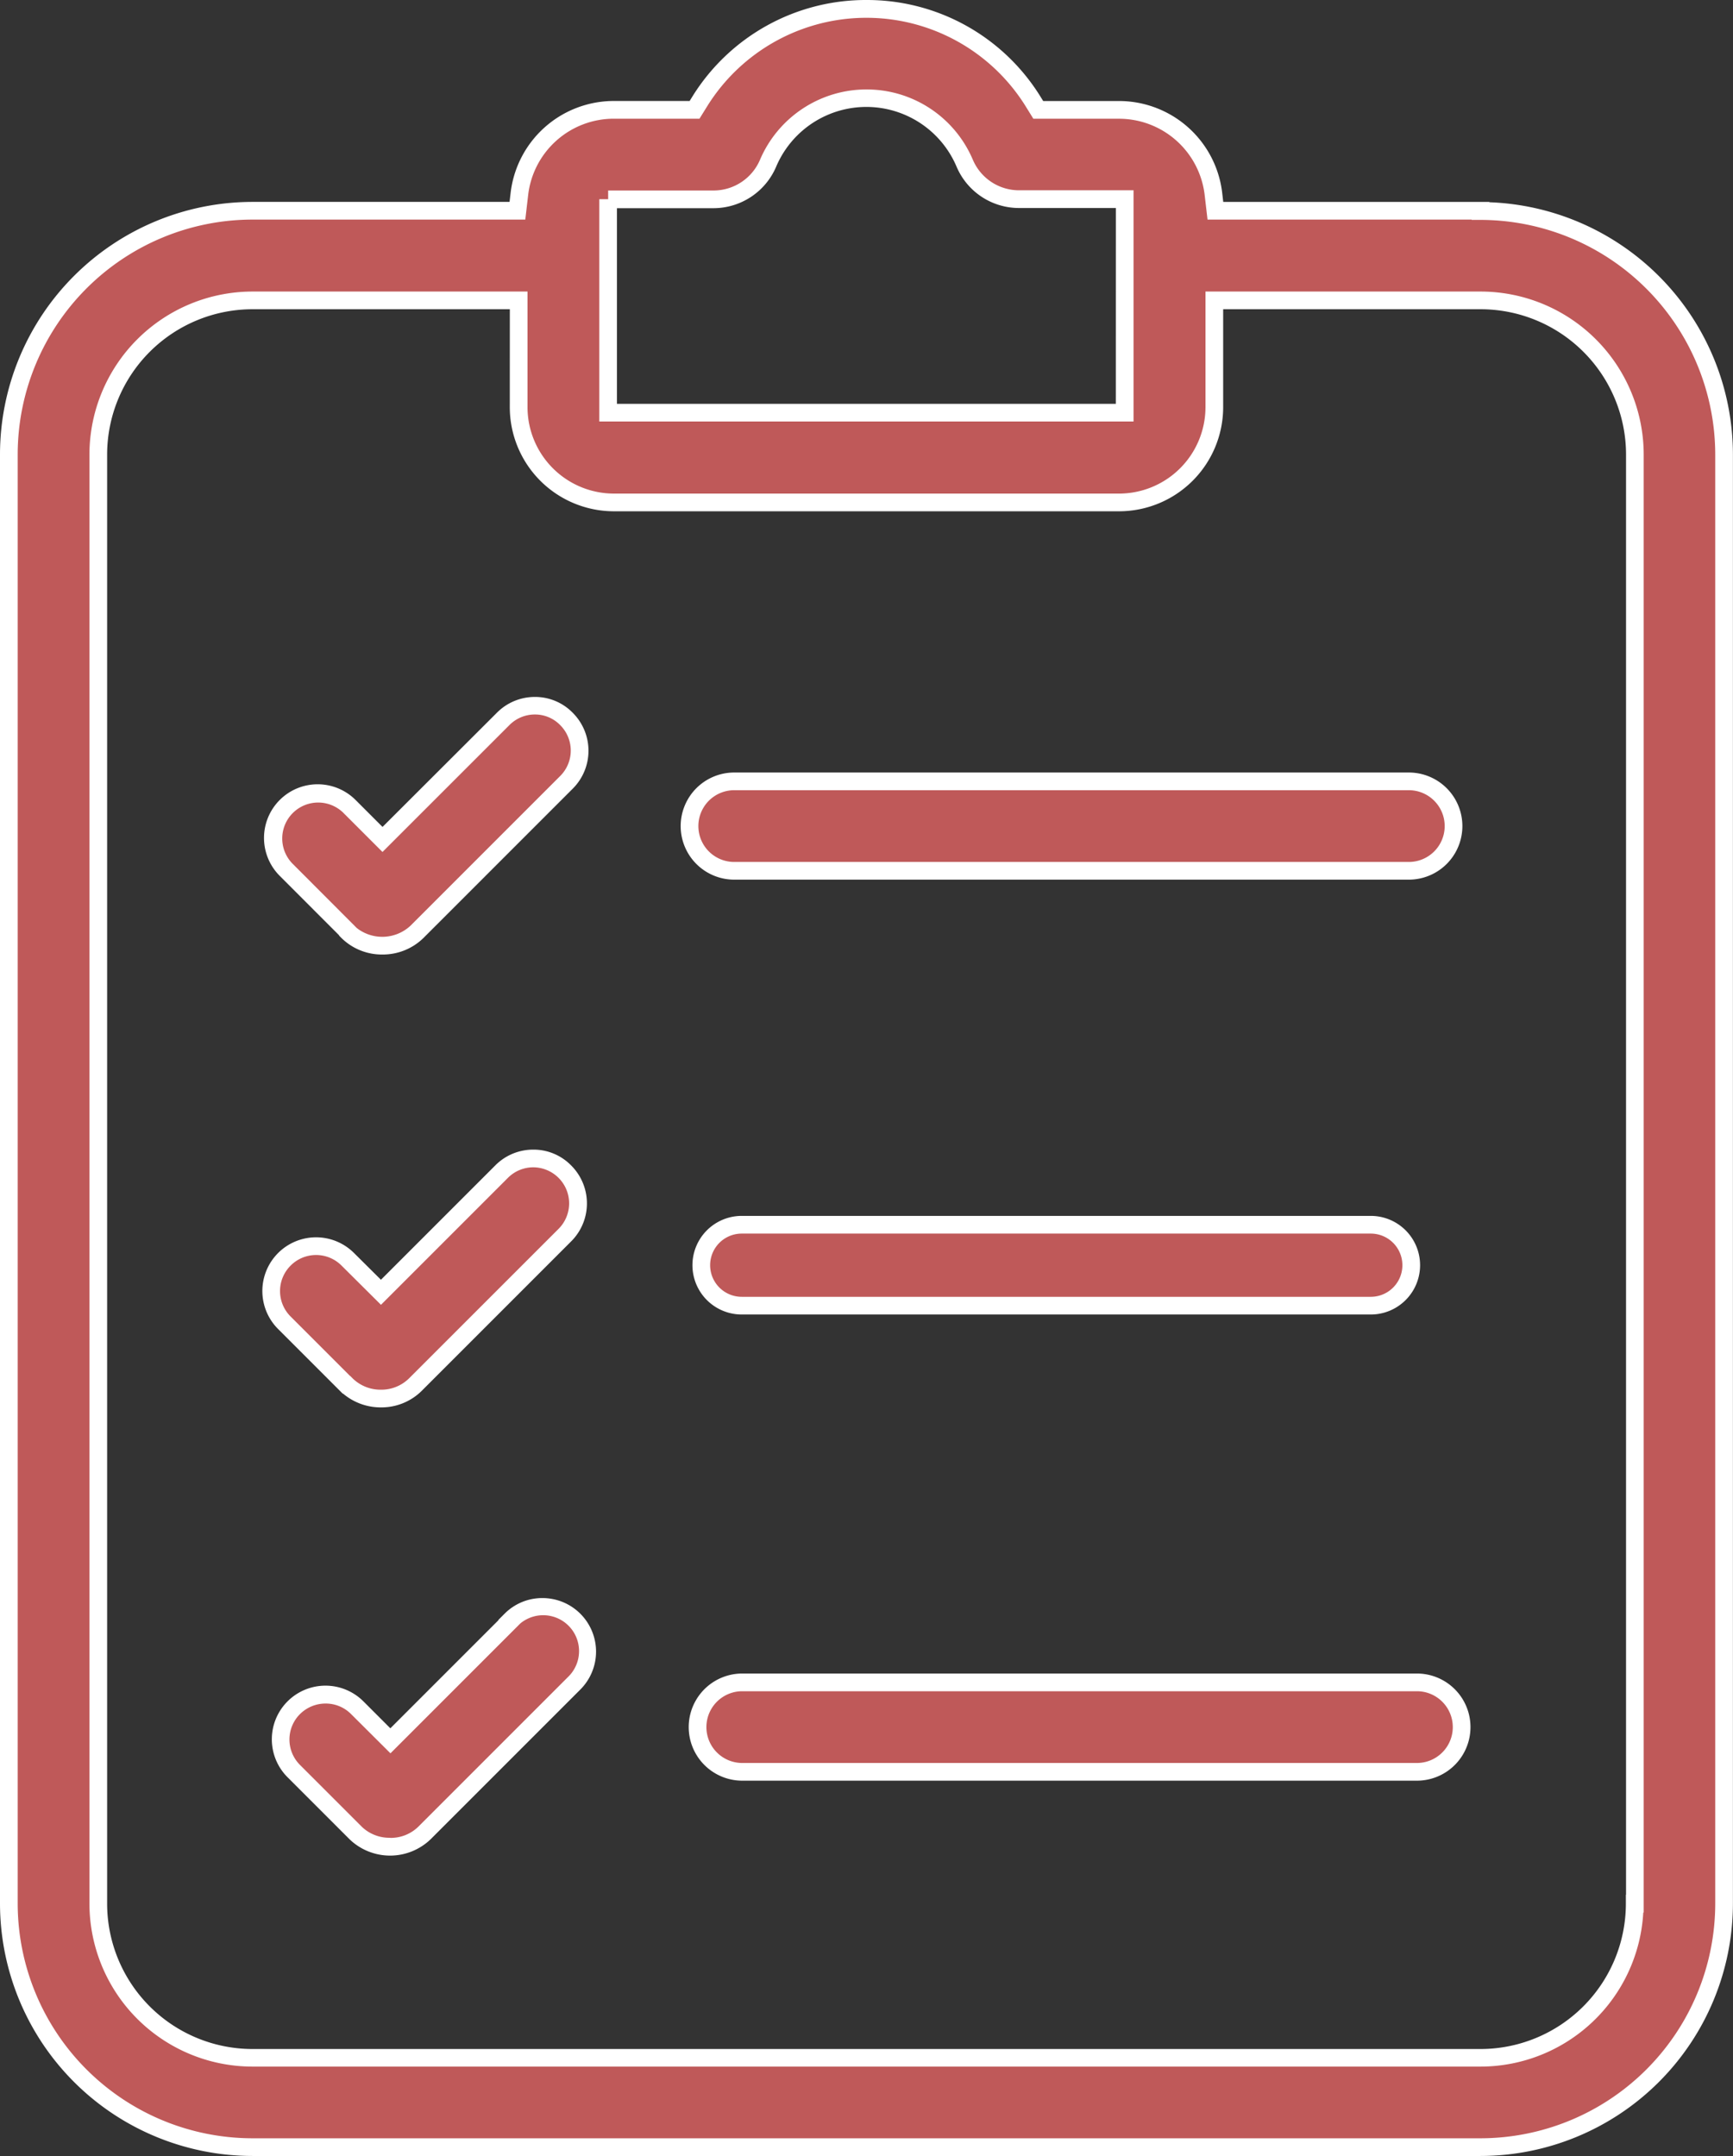
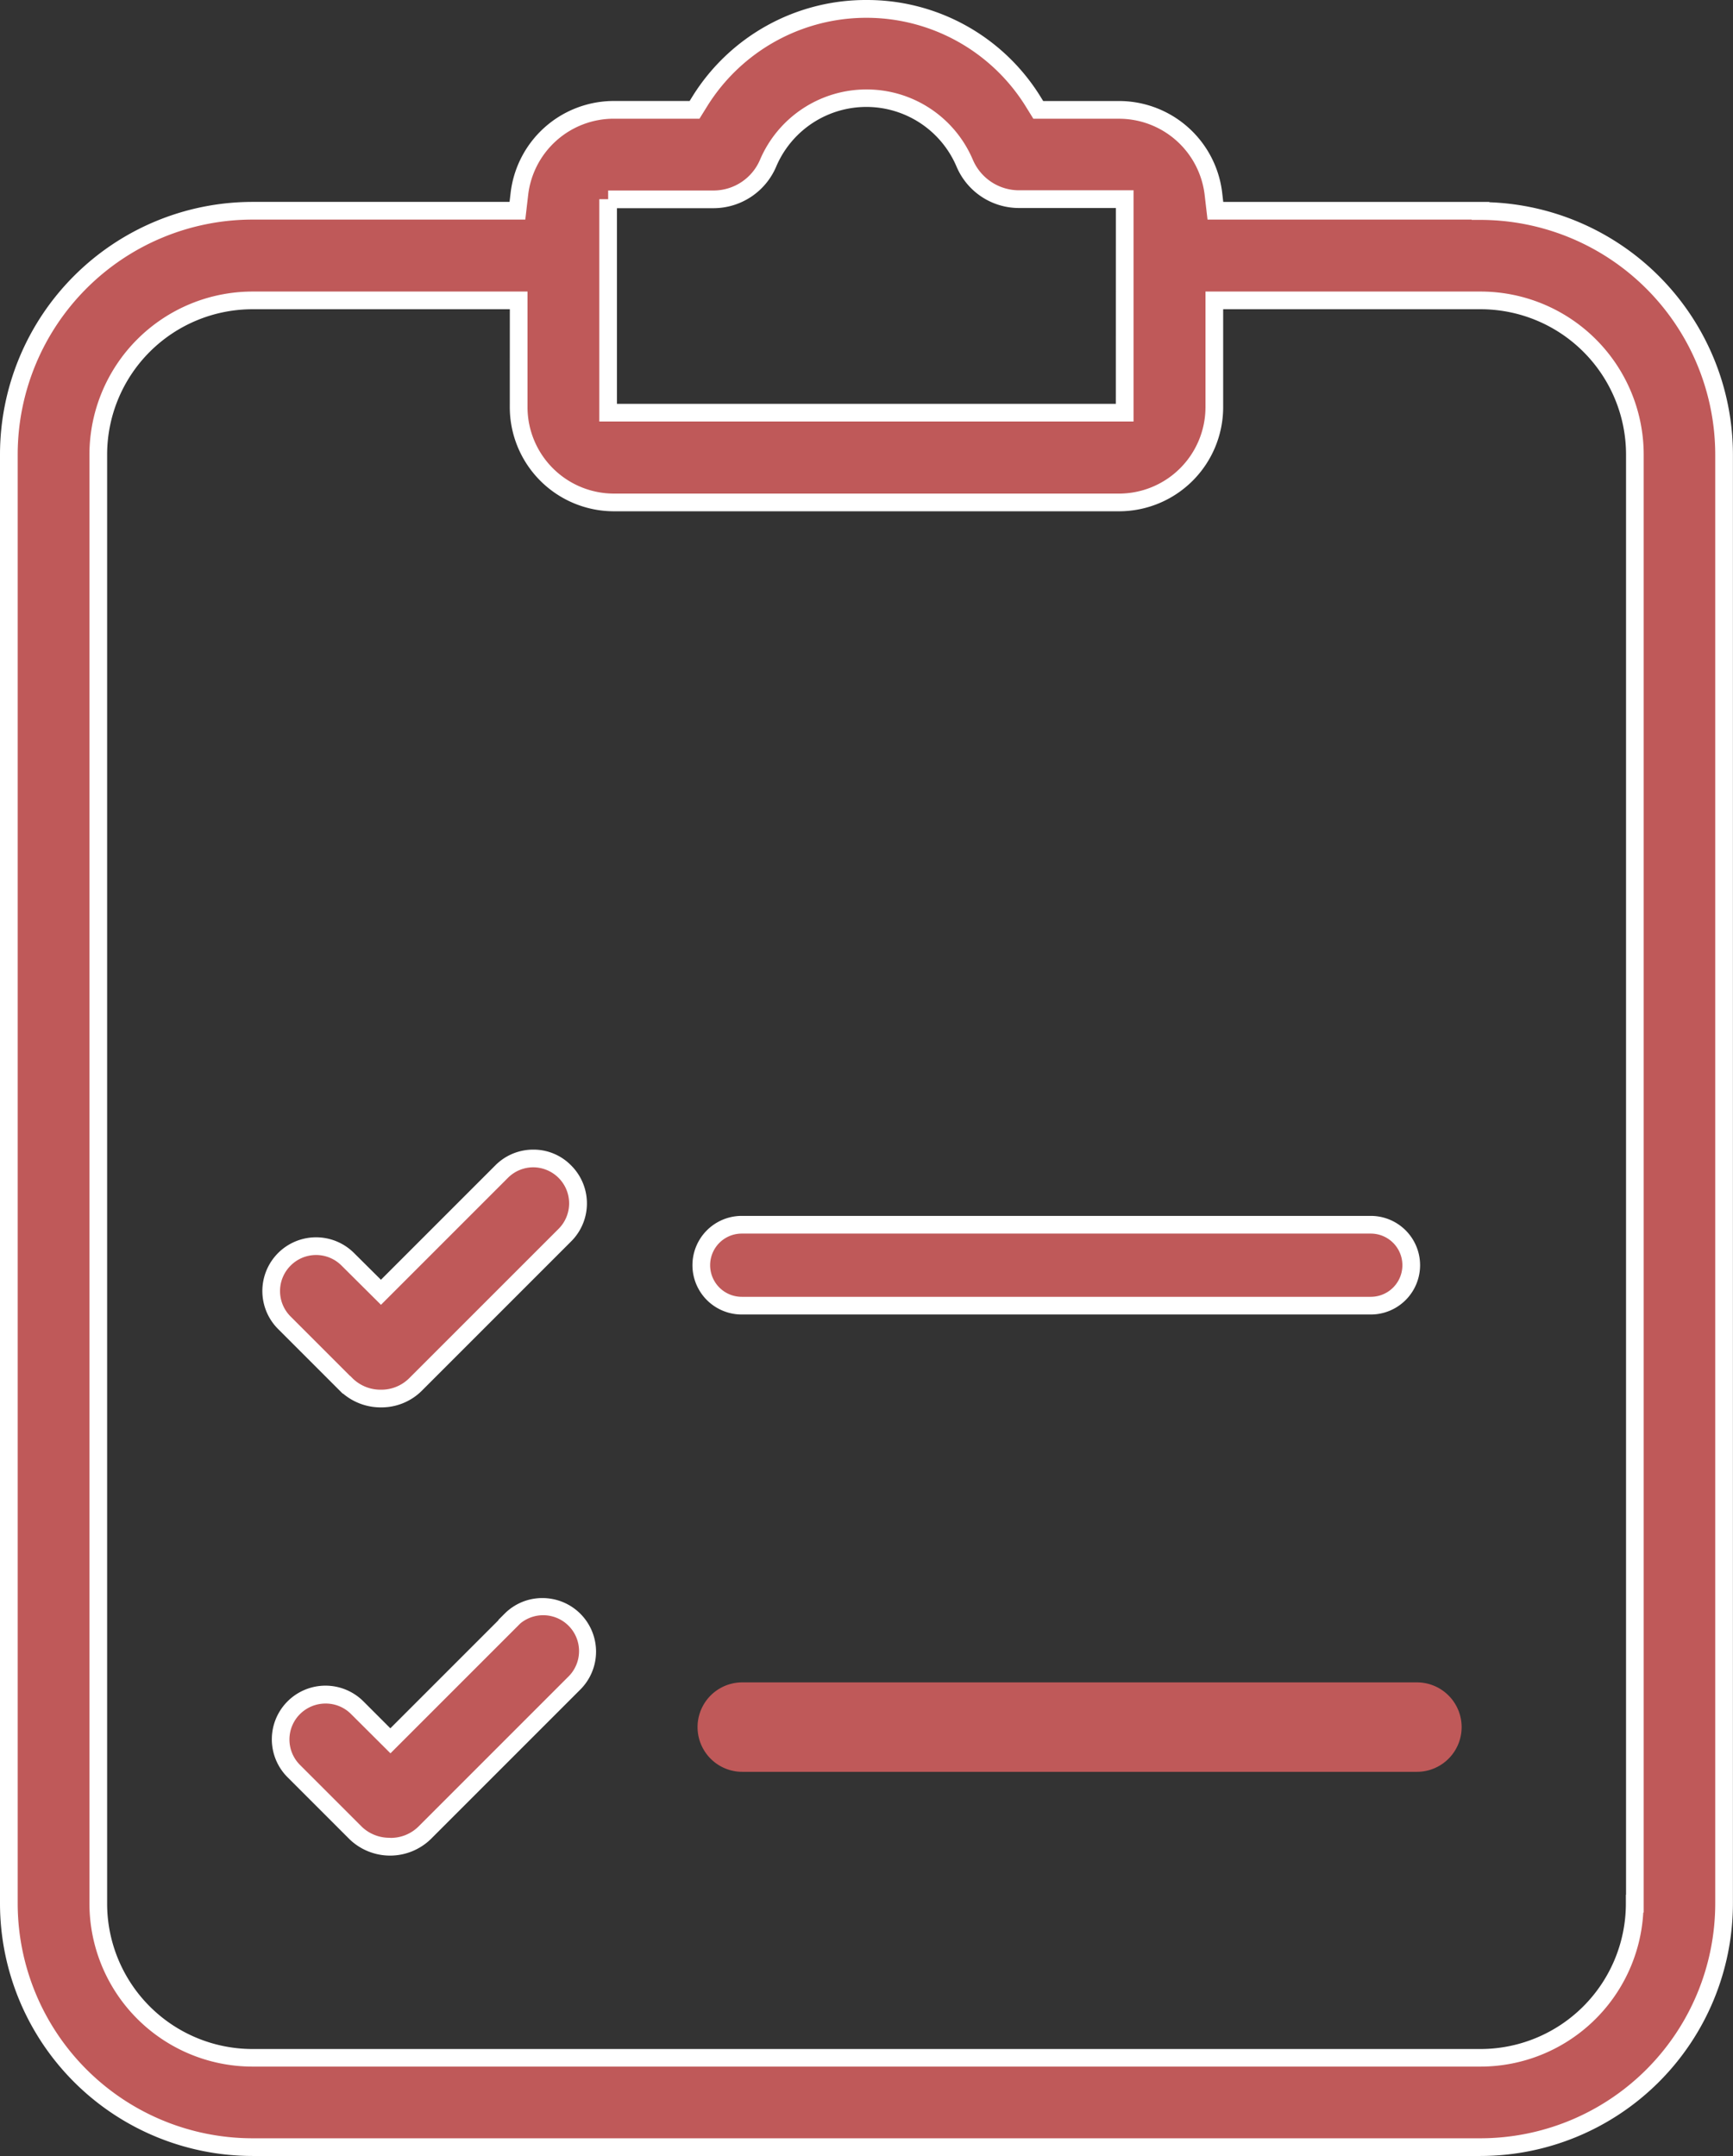
<svg xmlns="http://www.w3.org/2000/svg" width="48.982" height="60.933" viewBox="0 0 48.982 60.933">
  <rect x="0" y="0" width="48.982" height="60.933" fill="#333333" stroke="none" />
  <g transform="translate(-11.62 0.25)">
    <path d="M50.73,69.373a1.146,1.146,0,0,0,1.143,1.143H69.652a1.143,1.143,0,0,0,0-2.287H51.873A1.146,1.146,0,0,0,50.73,69.373Z" transform="translate(-19.288 -33.866)" fill="#bf5959" />
    <path d="M51.873,67.98H69.652a1.393,1.393,0,0,1,0,2.787H51.873a1.393,1.393,0,0,1,0-2.787Zm17.779,2.287a.893.893,0,0,0,0-1.787H51.873a.893.893,0,0,0,0,1.787Z" transform="translate(-19.288 -33.866)" fill="#fff" />
    <path d="M53.467,5.706H45.972l-.055-.473a2.691,2.691,0,0,0-2.674-2.377H40.966L40.81,2.6a5.547,5.547,0,0,0-9.4,0l-.156.252H28.974A2.687,2.687,0,0,0,26.3,5.233l-.055.473H18.755a6.894,6.894,0,0,0-6.885,6.885V53.548a6.891,6.891,0,0,0,6.885,6.885H53.467a6.891,6.891,0,0,0,6.885-6.885V12.6a6.891,6.891,0,0,0-6.885-6.885ZM28.808,5.384h2.982a1.677,1.677,0,0,0,1.541-1.017,3.019,3.019,0,0,1,5.555-.005,1.666,1.666,0,0,0,1.541,1.017h2.982v6.034h-14.6V5.379ZM57.823,53.553a4.361,4.361,0,0,1-4.357,4.357H18.755A4.361,4.361,0,0,1,14.4,53.553V12.6A4.361,4.361,0,0,1,18.755,8.24h7.525v3.017a2.693,2.693,0,0,0,2.695,2.689H43.247a2.7,2.7,0,0,0,2.695-2.689V8.24h7.53A4.361,4.361,0,0,1,57.828,12.6V53.553Z" transform="translate(0)" fill="#bf5959" />
    <path d="M36.111-.25a5.76,5.76,0,0,1,4.911,2.721l.083.134h2.137a2.938,2.938,0,0,1,2.923,2.6l.029.252h7.522v.009A7.143,7.143,0,0,1,60.6,12.6V53.548a7.143,7.143,0,0,1-7.135,7.135H18.755a7.143,7.143,0,0,1-7.135-7.135V12.591a7.143,7.143,0,0,1,7.135-7.135h7.267l.03-.252a2.938,2.938,0,0,1,2.923-2.6h2.137l.083-.134A5.769,5.769,0,0,1,36.111-.25ZM53.217,5.956H45.75l-.081-.694a2.438,2.438,0,0,0-2.426-2.156H40.827l-.229-.37a5.3,5.3,0,0,0-8.979,0l-.229.369H28.974a2.438,2.438,0,0,0-2.426,2.156l-.081.695H18.755a6.642,6.642,0,0,0-6.635,6.635V53.548a6.642,6.642,0,0,0,6.635,6.635H53.467A6.642,6.642,0,0,0,60.1,53.548V12.6a6.642,6.642,0,0,0-6.635-6.635h-.25ZM36.111,2.278a3.26,3.26,0,0,1,3.005,1.985,1.419,1.419,0,0,0,1.311.865h3.232v6.534h-15.1V5.379h.25V5.134h2.982A1.429,1.429,0,0,0,33.1,4.268,3.272,3.272,0,0,1,36.111,2.278Zm7.048,3.351H40.427a1.917,1.917,0,0,1-1.771-1.17,2.769,2.769,0,0,0-5.1.006,1.928,1.928,0,0,1-1.771,1.169H29.058v5.529h14.1ZM18.755,7.99h7.775v3.267A2.445,2.445,0,0,0,28.974,13.7H43.247a2.445,2.445,0,0,0,2.445-2.439V7.99h7.78A4.612,4.612,0,0,1,58.078,12.6V53.8h-.012a4.612,4.612,0,0,1-4.6,4.357H18.755a4.612,4.612,0,0,1-4.607-4.607V12.6A4.612,4.612,0,0,1,18.755,7.99Zm7.275.5H18.755A4.111,4.111,0,0,0,14.648,12.6V53.553a4.111,4.111,0,0,0,4.107,4.107H53.467a4.111,4.111,0,0,0,4.107-4.107V53.3h.005V12.6A4.111,4.111,0,0,0,53.472,8.49h-7.28v2.767A2.945,2.945,0,0,1,43.247,14.2H28.974a2.945,2.945,0,0,1-2.945-2.939Z" transform="translate(0)" fill="#fff" />
-     <path d="M51.334,45.878H70.4a1.264,1.264,0,1,0,0-2.528H51.334a1.264,1.264,0,0,0,0,2.528Z" transform="translate(-18.961 -21.517)" fill="#bf5959" />
-     <path d="M70.4,46.128H51.334a1.514,1.514,0,0,1,0-3.028H70.4a1.514,1.514,0,1,1,0,3.028ZM51.334,43.6a1.014,1.014,0,0,0,0,2.028H70.4a1.014,1.014,0,1,0,0-2.028Z" transform="translate(-18.961 -21.517)" fill="#fff" />
-     <path d="M28.808,45.5a1.414,1.414,0,0,0,1.944,0l4.231-4.231a1.265,1.265,0,0,0,0-1.793,1.237,1.237,0,0,0-.891-.373h0a1.257,1.257,0,0,0-.9.373l-3.41,3.41-.937-.937a1.266,1.266,0,1,0-1.793,1.788l1.753,1.753Z" transform="translate(-7.353 -19.407)" fill="#bf5959" />
-     <path d="M29.777,46.134a1.626,1.626,0,0,1-1.146-.46l-.073-.073v-.01L26.878,43.91a1.516,1.516,0,0,1,2.147-2.142l.76.76L33.018,39.3a1.509,1.509,0,0,1,1.073-.446,1.485,1.485,0,0,1,1.07.448,1.515,1.515,0,0,1,0,2.145l-4.231,4.231A1.642,1.642,0,0,1,29.777,46.134Zm-.719-.748a1.17,1.17,0,0,0,1.518-.067l4.23-4.23a1.015,1.015,0,0,0,0-1.439.991.991,0,0,0-.715-.3,1.012,1.012,0,0,0-.72.3l-3.587,3.586-1.114-1.114a1.016,1.016,0,0,0-1.439,1.434Z" transform="translate(-7.353 -19.407)" fill="#fff" />
    <path d="M28.72,70.906a1.4,1.4,0,0,0,1.939,0l4.231-4.231A1.269,1.269,0,0,0,34,64.51h0a1.257,1.257,0,0,0-.9.373l-3.41,3.41-.937-.932a1.268,1.268,0,1,0-1.793,1.793l1.753,1.753Z" transform="translate(-7.306 -32.019)" fill="#bf5959" />
    <path d="M29.692,71.545a1.642,1.642,0,0,1-1.069-.389h-.011L26.786,69.33a1.518,1.518,0,1,1,2.147-2.147l.76.755,3.233-3.233A1.509,1.509,0,0,1,34,64.26a1.485,1.485,0,0,1,1.07.448,1.515,1.515,0,0,1,0,2.145l-4.231,4.231A1.615,1.615,0,0,1,29.692,71.545Zm-.873-.889h.005l.073.073a1.126,1.126,0,0,0,.795.316,1.113,1.113,0,0,0,.79-.315L34.713,66.5A1.019,1.019,0,0,0,34,64.76a1.012,1.012,0,0,0-.72.3l-3.586,3.586-1.114-1.108a1.015,1.015,0,0,0-1.44,0,1.015,1.015,0,0,0,0,1.439Z" transform="translate(-7.306 -32.019)" fill="#fff" />
    <path d="M70.852,93.91H51.784a1.264,1.264,0,1,0,0,2.528H70.852a1.264,1.264,0,0,0,0-2.528Z" transform="translate(-19.184 -46.612)" fill="#bf5959" />
-     <path d="M51.784,93.66H70.852a1.514,1.514,0,0,1,0,3.028H51.784a1.514,1.514,0,0,1,0-3.028Zm19.068,2.528a1.014,1.014,0,0,0,0-2.028H51.784a1.014,1.014,0,0,0,0,2.028Z" transform="translate(-19.184 -46.612)" fill="#fff" />
    <path d="M33.635,90.05l-3.41,3.41-.937-.937a1.257,1.257,0,0,0-.9-.368,1.278,1.278,0,0,0-.9.368,1.265,1.265,0,0,0,0,1.788l1.753,1.753a1.4,1.4,0,0,0,1.939,0l4.231-4.231a1.264,1.264,0,0,0-1.788-1.788Z" transform="translate(-7.572 -44.51)" fill="#bf5959" />
    <path d="M34.524,89.425a1.514,1.514,0,0,1,1.071,2.585l-4.231,4.231a1.652,1.652,0,0,1-2.293,0l-1.753-1.753a1.516,1.516,0,0,1,2.147-2.142l.76.76,3.056-3.056-.005-.005.177-.177A1.5,1.5,0,0,1,34.524,89.425Zm-4.3,6.778a1.113,1.113,0,0,0,.79-.315l4.232-4.232A1.014,1.014,0,0,0,33.9,90.141l-3.672,3.672L29.111,92.7a1.009,1.009,0,0,0-.72-.294,1.026,1.026,0,0,0-.722.3,1.015,1.015,0,0,0,0,1.433l1.753,1.753A1.126,1.126,0,0,0,30.219,96.2Z" transform="translate(-7.572 -44.51)" fill="#fff" />
  </g>
</svg>